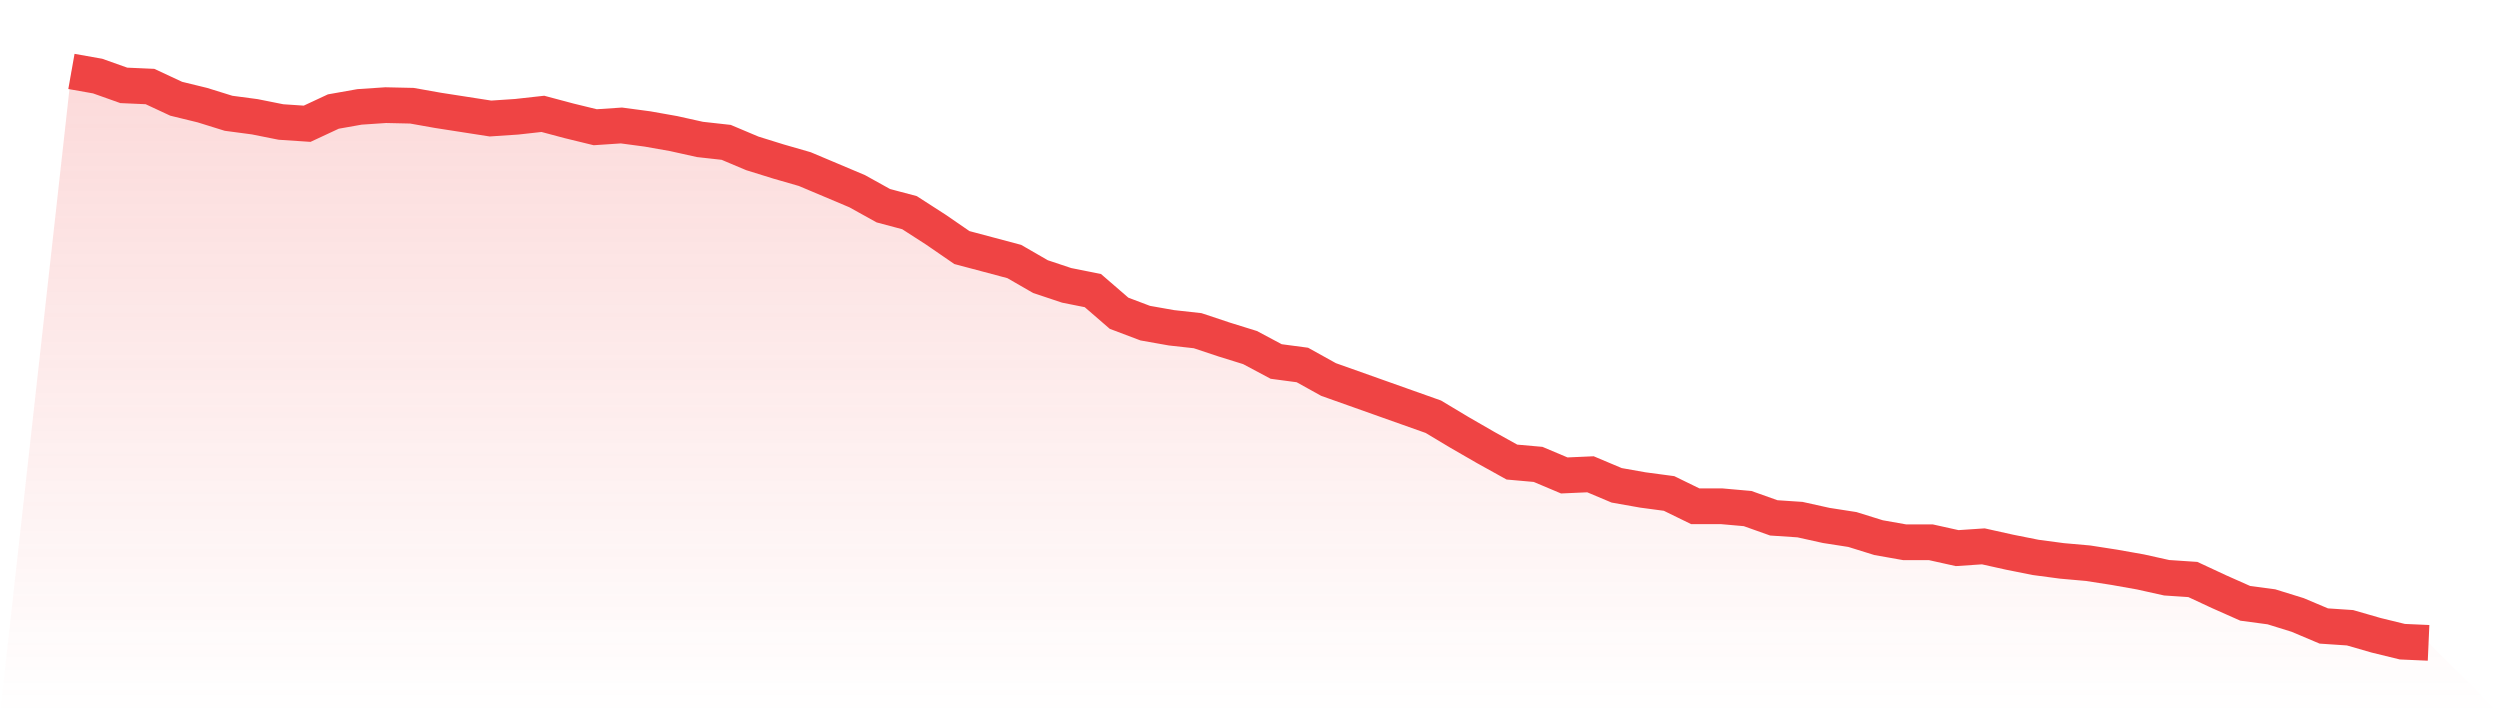
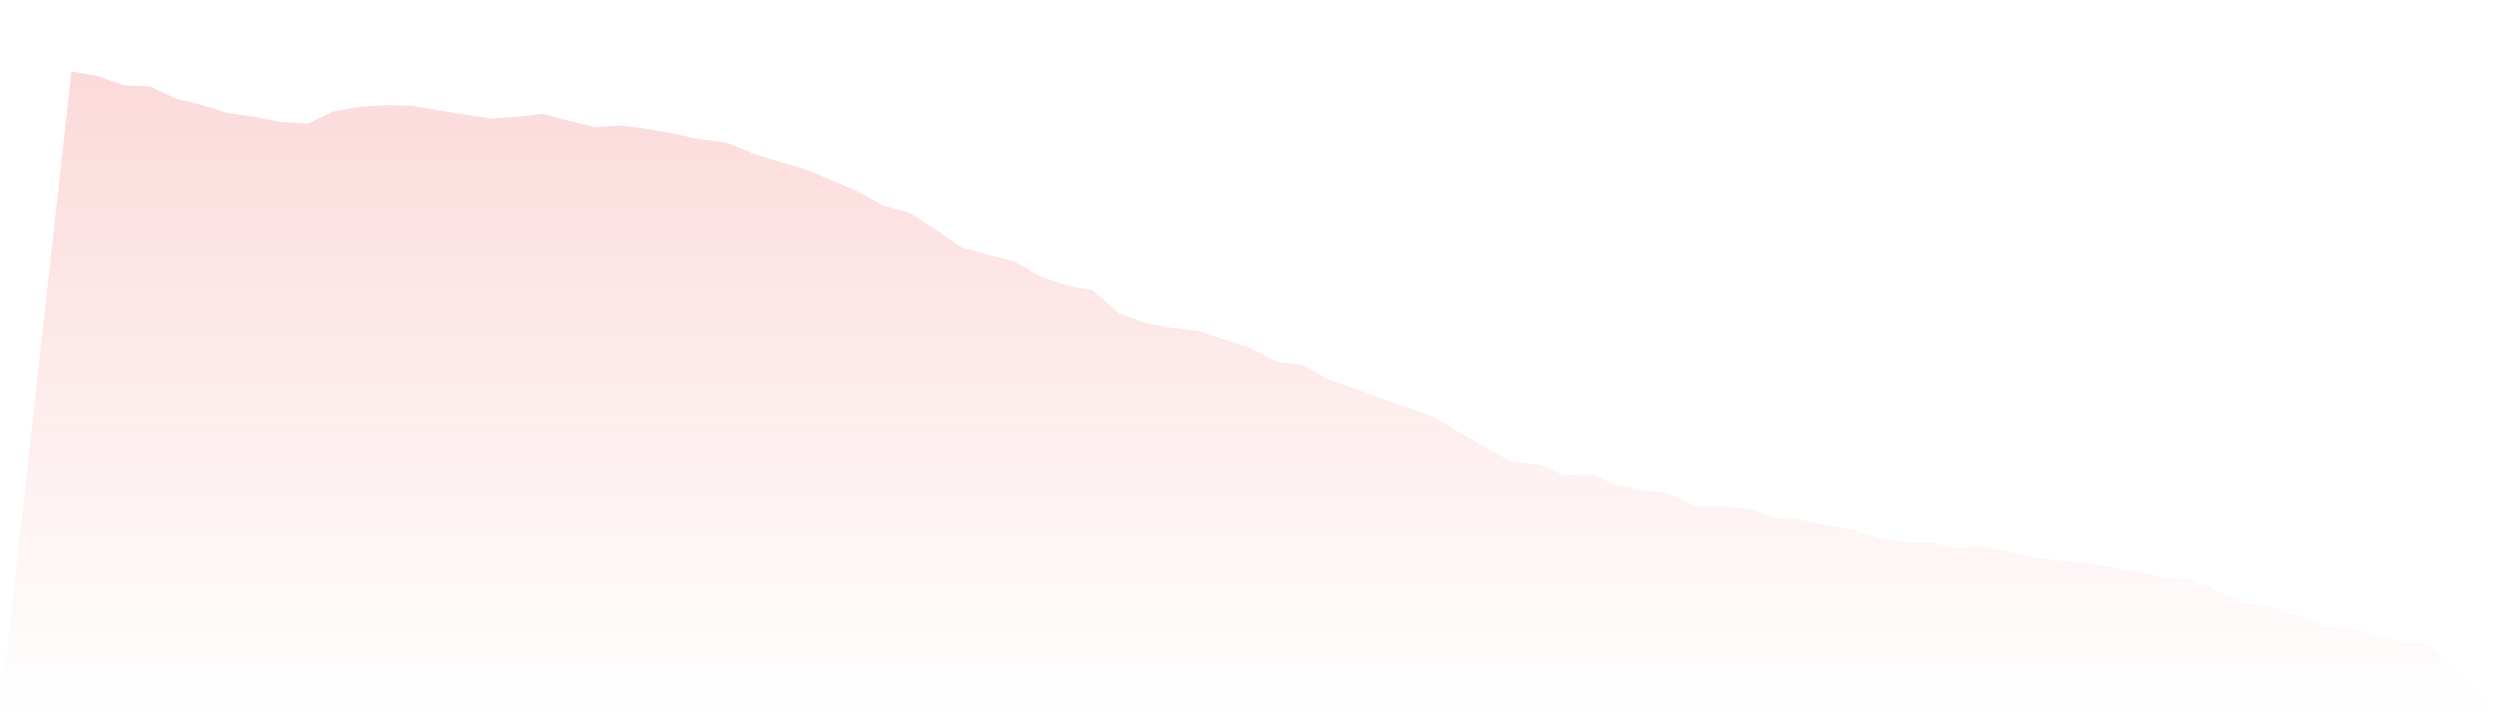
<svg xmlns="http://www.w3.org/2000/svg" viewBox="0 0 140 40">
  <defs>
    <linearGradient id="gradient" x1="0" x2="0" y1="0" y2="1">
      <stop offset="0%" stop-color="#ef4444" stop-opacity="0.2" />
      <stop offset="100%" stop-color="#ef4444" stop-opacity="0" />
    </linearGradient>
  </defs>
  <path d="M4,4 L4,4 L5.467,4.26 L6.933,4.781 L8.4,4.846 L9.867,5.53 L11.333,5.888 L12.8,6.344 L14.267,6.539 L15.733,6.832 L17.2,6.93 L18.667,6.246 L20.133,5.986 L21.6,5.888 L23.067,5.921 L24.533,6.181 L26,6.409 L27.467,6.637 L28.933,6.539 L30.4,6.376 L31.867,6.767 L33.333,7.125 L34.8,7.027 L36.267,7.223 L37.733,7.483 L39.2,7.809 L40.667,7.972 L42.133,8.59 L43.6,9.046 L45.067,9.469 L46.533,10.087 L48,10.706 L49.467,11.52 L50.933,11.91 L52.4,12.855 L53.867,13.864 L55.333,14.254 L56.8,14.645 L58.267,15.491 L59.733,15.98 L61.2,16.273 L62.667,17.542 L64.133,18.096 L65.6,18.356 L67.067,18.519 L68.533,19.007 L70,19.463 L71.467,20.244 L72.933,20.439 L74.4,21.253 L75.867,21.774 L77.333,22.295 L78.8,22.816 L80.267,23.337 L81.733,24.216 L83.2,25.062 L84.667,25.876 L86.133,26.006 L87.6,26.625 L89.067,26.56 L90.533,27.178 L92,27.438 L93.467,27.634 L94.933,28.35 L96.4,28.35 L97.867,28.48 L99.333,29.001 L100.8,29.099 L102.267,29.424 L103.733,29.652 L105.2,30.108 L106.667,30.368 L108.133,30.368 L109.6,30.694 L111.067,30.596 L112.533,30.922 L114,31.215 L115.467,31.41 L116.933,31.54 L118.4,31.768 L119.867,32.028 L121.333,32.354 L122.8,32.452 L124.267,33.135 L125.733,33.786 L127.2,33.982 L128.667,34.437 L130.133,35.056 L131.6,35.154 L133.067,35.577 L134.533,35.935 L136,36 L140,40 L0,40 z" fill="url(#gradient)" />
-   <path d="M4,4 L4,4 L5.467,4.26 L6.933,4.781 L8.4,4.846 L9.867,5.53 L11.333,5.888 L12.8,6.344 L14.267,6.539 L15.733,6.832 L17.2,6.93 L18.667,6.246 L20.133,5.986 L21.6,5.888 L23.067,5.921 L24.533,6.181 L26,6.409 L27.467,6.637 L28.933,6.539 L30.4,6.376 L31.867,6.767 L33.333,7.125 L34.8,7.027 L36.267,7.223 L37.733,7.483 L39.2,7.809 L40.667,7.972 L42.133,8.59 L43.6,9.046 L45.067,9.469 L46.533,10.087 L48,10.706 L49.467,11.52 L50.933,11.91 L52.4,12.855 L53.867,13.864 L55.333,14.254 L56.8,14.645 L58.267,15.491 L59.733,15.98 L61.2,16.273 L62.667,17.542 L64.133,18.096 L65.6,18.356 L67.067,18.519 L68.533,19.007 L70,19.463 L71.467,20.244 L72.933,20.439 L74.4,21.253 L75.867,21.774 L77.333,22.295 L78.8,22.816 L80.267,23.337 L81.733,24.216 L83.2,25.062 L84.667,25.876 L86.133,26.006 L87.6,26.625 L89.067,26.56 L90.533,27.178 L92,27.438 L93.467,27.634 L94.933,28.35 L96.4,28.35 L97.867,28.48 L99.333,29.001 L100.8,29.099 L102.267,29.424 L103.733,29.652 L105.2,30.108 L106.667,30.368 L108.133,30.368 L109.6,30.694 L111.067,30.596 L112.533,30.922 L114,31.215 L115.467,31.41 L116.933,31.54 L118.4,31.768 L119.867,32.028 L121.333,32.354 L122.8,32.452 L124.267,33.135 L125.733,33.786 L127.2,33.982 L128.667,34.437 L130.133,35.056 L131.6,35.154 L133.067,35.577 L134.533,35.935 L136,36" fill="none" stroke="#ef4444" stroke-width="2" />
</svg>